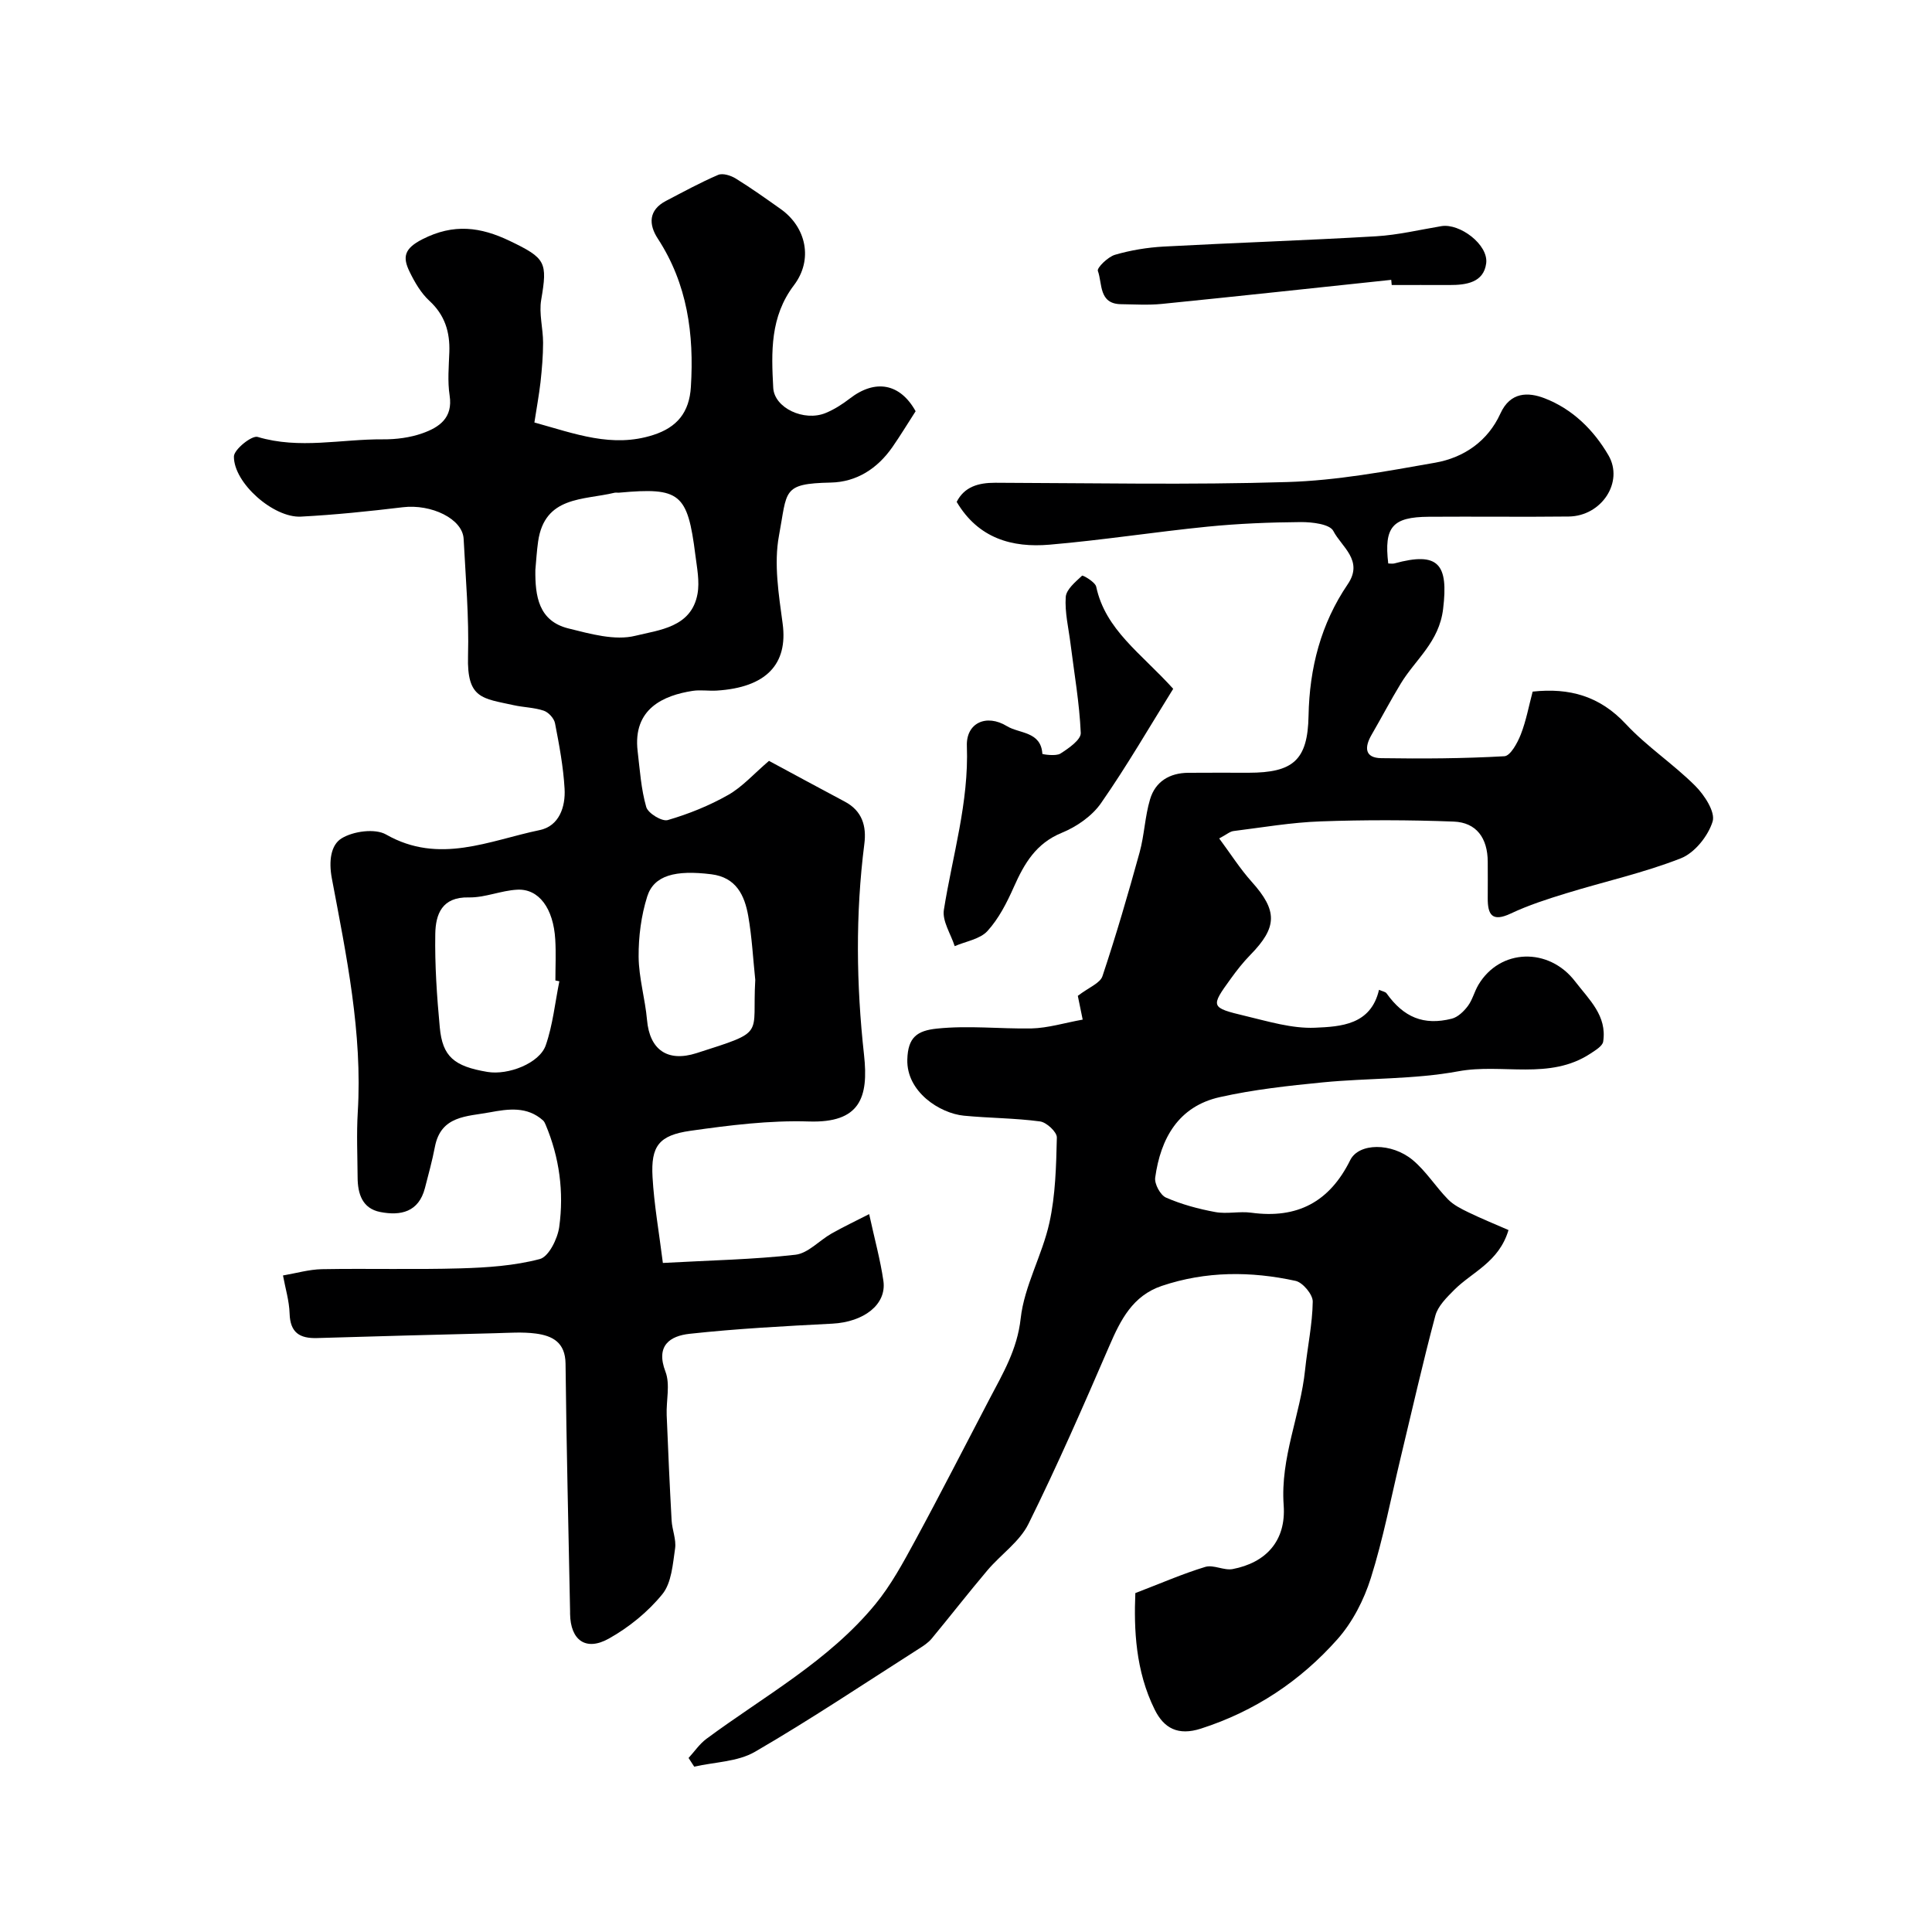
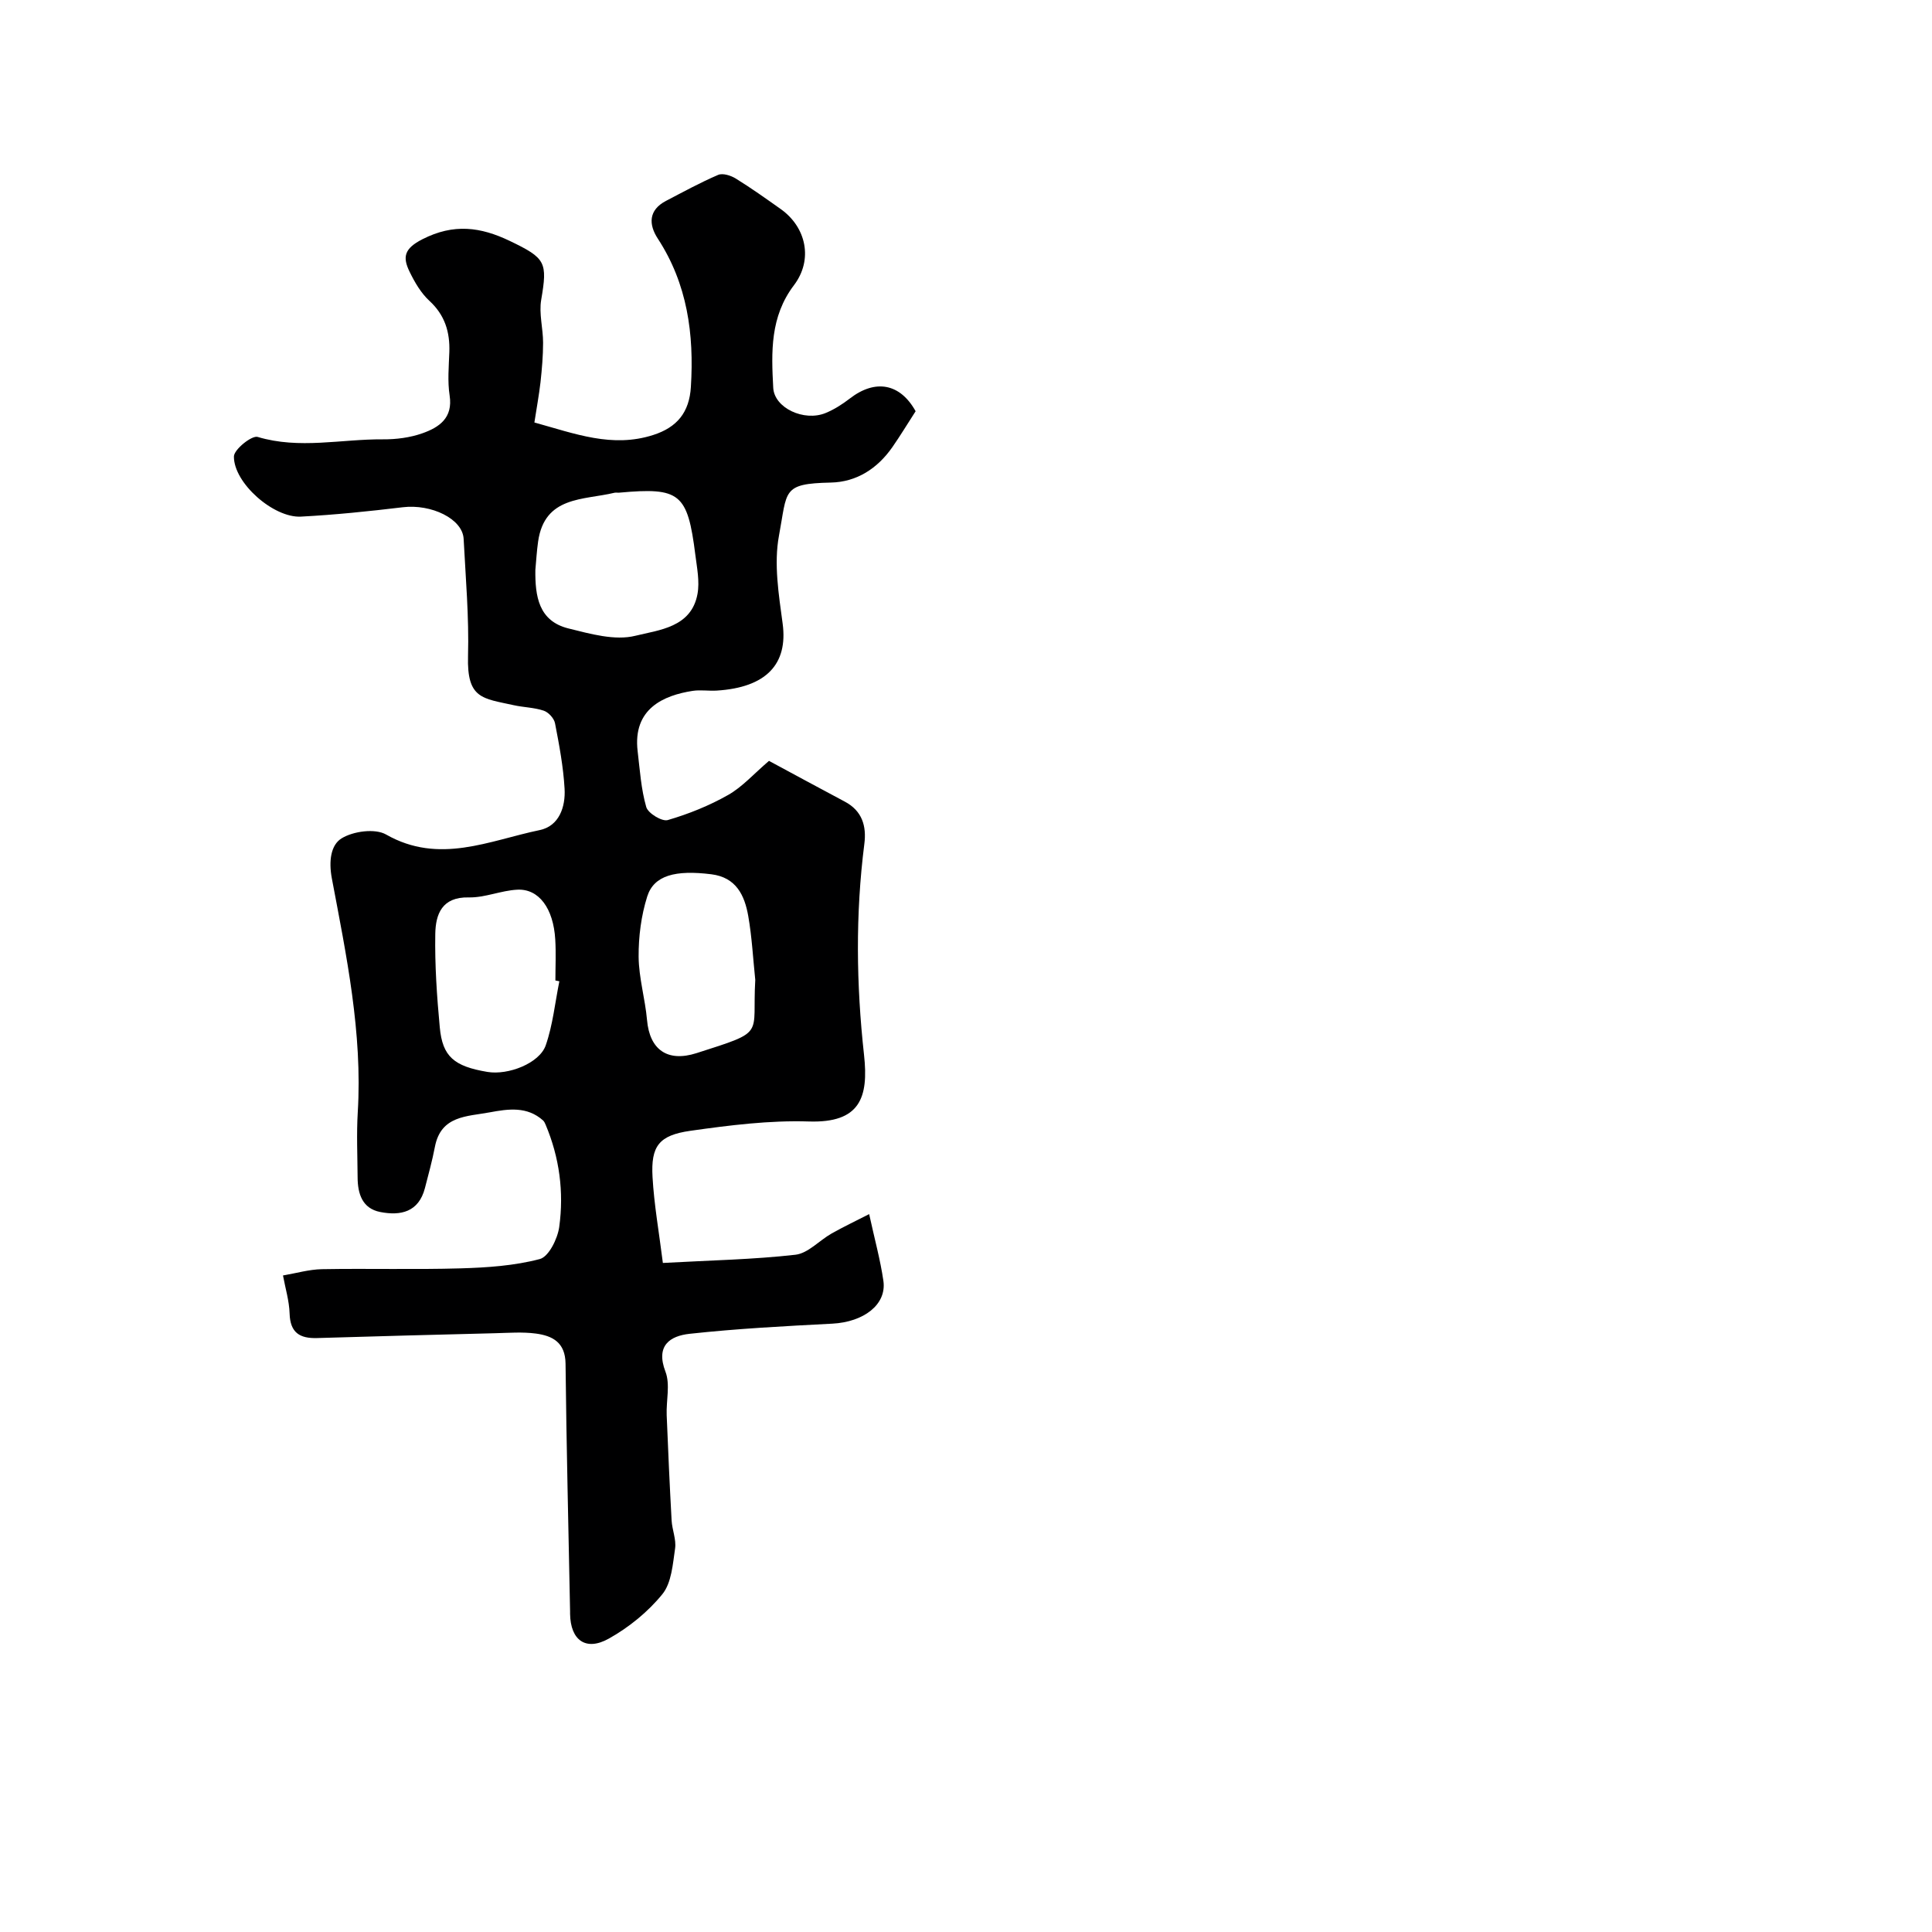
<svg xmlns="http://www.w3.org/2000/svg" enable-background="new 0 0 400 400" viewBox="0 0 400 400">
  <g fill="#000001">
    <path d="m110.64 87.47c8.43 2.33 16.11 5.32 24.6 2.59 4.93-1.58 7.48-4.67 7.8-9.96.68-10.93-.72-21.29-6.85-30.7-1.9-2.91-1.96-5.9 1.7-7.81 3.57-1.86 7.1-3.8 10.79-5.38.95-.41 2.62.12 3.63.74 3.19 1.97 6.25 4.15 9.31 6.32 5.31 3.75 6.77 10.49 2.76 15.78-4.95 6.52-4.69 13.85-4.29 21.24.22 4.17 6.36 7.04 10.82 5.23 1.79-.73 3.49-1.82 5.02-3 5.33-4.12 10.45-3.12 13.64 2.62-1.64 2.54-3.15 5.04-4.81 7.43-3.09 4.43-7.39 7.23-12.76 7.34-10.17.22-8.97 1.65-10.72 10.98-1.09 5.84-.05 12.2.76 18.23 1.12 8.36-3.37 13.22-13.66 13.86-1.66.1-3.36-.19-4.99.06-5.92.92-12.44 3.64-11.37 12.52.46 3.87.71 7.82 1.78 11.53.37 1.29 3.26 3.04 4.44 2.7 4.32-1.26 8.6-2.98 12.51-5.2 2.95-1.67 5.31-4.37 8.46-7.06 5.17 2.78 10.42 5.64 15.7 8.44 3.6 1.91 4.52 5.07 4.04 8.77-1.85 14.56-1.67 29.09-.06 43.68.97 8.84-.83 14.11-11.43 13.77-8.15-.26-16.41.78-24.52 1.93-6.54.93-8.2 3.18-7.84 9.57.32 5.71 1.34 11.39 2.14 17.79 9.98-.55 18.76-.71 27.45-1.7 2.62-.3 4.94-2.96 7.49-4.4 2.59-1.46 5.28-2.73 7.77-4.01 1.15 5.28 2.33 9.52 2.95 13.84.69 4.89-4.07 8.5-10.58 8.84-9.86.51-19.74 1.03-29.55 2.1-4.01.44-7.08 2.4-4.99 7.85 1.01 2.64.13 5.98.25 9 .29 7.27.62 14.54 1.02 21.8.11 1.95.99 3.94.72 5.8-.48 3.25-.73 7.11-2.63 9.45-2.98 3.67-6.92 6.87-11.06 9.19-4.8 2.7-7.97.34-8.05-5.11 0-.17 0-.33 0-.5-.33-17.1-.76-34.2-.94-51.3-.05-4.4-2.7-5.77-6.14-6.23-2.78-.37-5.66-.14-8.49-.07-12.27.31-24.54.62-36.8 1-3.62.11-5.58-1.12-5.7-5.07-.08-2.64-.89-5.26-1.37-7.89 2.69-.45 5.38-1.25 8.07-1.3 9.57-.17 19.15.11 28.71-.17 5.5-.16 11.13-.54 16.4-1.93 1.84-.49 3.67-4.19 4.01-6.63 1-7.24.05-14.41-2.83-21.22-.13-.3-.28-.63-.51-.84-3.31-2.96-7.18-2.4-11.05-1.68-4.71.88-10.11.64-11.35 7.15-.55 2.87-1.33 5.69-2.06 8.52-1.29 4.99-5.03 5.79-9.27 4.96-3.7-.73-4.65-3.77-4.67-7.14-.03-4.5-.24-9.01.03-13.5 1-16.45-2.35-32.44-5.36-48.4-.69-3.67-.2-6.95 2-8.31 2.41-1.49 6.94-2.11 9.23-.8 10.98 6.26 21.35 1.25 31.8-.92 4.02-.83 5.37-4.8 5.15-8.57-.26-4.54-1.11-9.07-1.98-13.55-.19-1.01-1.35-2.27-2.33-2.6-1.98-.67-4.16-.68-6.23-1.14-6.46-1.43-9.7-1.29-9.45-10.16.22-8.08-.49-16.19-.91-24.28-.22-4.15-6.69-7.25-12.6-6.54-7.01.84-14.04 1.57-21.09 1.94-5.65.3-13.92-6.95-13.87-12.45.01-1.45 3.7-4.41 4.91-4.05 8.67 2.6 17.32.43 25.94.5 2.74.02 5.63-.35 8.19-1.26 3.44-1.22 6.34-3.15 5.62-7.82-.45-2.93-.17-5.99-.06-8.99.14-4.15-.92-7.65-4.12-10.6-1.75-1.61-3.05-3.85-4.11-6.03-1.46-3-1.17-4.78 2.66-6.73 6.47-3.3 12.03-2.55 18.08.35 7.46 3.58 7.84 4.39 6.51 12.19-.49 2.85.39 5.92.39 8.88 0 2.72-.24 5.45-.53 8.16-.32 2.72-.82 5.44-1.27 8.36zm.2 30.54c-.06 5.41.66 10.56 6.84 12.1 4.53 1.12 9.62 2.58 13.87 1.52 4.87-1.21 11.59-1.71 12.86-8.66.47-2.59-.11-5.43-.45-8.12-1.61-12.75-3.18-13.99-15.75-12.85-.33.03-.68-.05-.99.02-6.43 1.55-14.46.64-15.81 10.1-.28 1.95-.39 3.92-.57 5.89zm4.97 85.15c-.27-.05-.54-.11-.82-.16 0-2.83.14-5.67-.03-8.49-.38-6.43-3.38-10.54-7.86-10.31-3.37.17-6.71 1.67-10.04 1.6-5.58-.13-6.87 3.5-6.94 7.56-.11 6.44.33 12.91.93 19.33.56 6.08 2.96 8.08 9.87 9.24 4.29.72 10.77-1.78 12.07-5.51 1.47-4.23 1.92-8.82 2.82-13.26zm40.56-.28c-.46-4.41-.69-8.86-1.45-13.21-.75-4.28-2.48-8.01-7.63-8.66-7.46-.93-11.9.21-13.29 4.6-1.25 3.96-1.81 8.31-1.78 12.48.04 4.37 1.35 8.7 1.74 13.09.54 6.17 4.24 8.78 10.25 6.86 14.56-4.67 11.47-3.41 12.16-15.16z" />
-     <path d="m224.16 211.1c-.59-2.88-.94-4.6-1.01-4.92 2.29-1.76 4.61-2.61 5.1-4.07 2.82-8.46 5.32-17.03 7.69-25.62.99-3.59 1.1-7.44 2.17-11.01 1.09-3.67 4.04-5.45 7.89-5.48 4.17-.04 8.33-.01 12.5-.01 9.22-.01 12.25-2.59 12.42-11.77.19-9.92 2.55-19.07 8.12-27.27 3.34-4.91-1.3-7.73-2.99-11.02-.73-1.42-4.39-1.85-6.71-1.84-6.45.05-12.93.31-19.35.95-10.92 1.09-21.78 2.8-32.7 3.73-7.72.66-14.73-1.28-19.22-8.86 1.58-3.11 4.44-3.97 8-3.96 20.16.06 40.34.47 60.48-.15 10.24-.31 20.48-2.22 30.62-4.01 5.93-1.05 10.88-4.47 13.47-10.17 2.06-4.53 5.77-4.46 9.13-3.17 5.75 2.21 10.16 6.52 13.24 11.81 3.23 5.54-1.42 12.6-8.22 12.68-9.66.11-19.33-.02-28.99.05-7.52.05-9.27 2.11-8.38 9.67.42 0 .87.1 1.28-.01 9.17-2.51 11.2.16 10.08 9.43-.83 6.87-5.69 10.39-8.75 15.42-2.12 3.48-4.01 7.1-6.06 10.63-1.48 2.55-1.48 4.79 2.01 4.84 8.5.13 17.01.08 25.49-.4 1.24-.07 2.71-2.76 3.39-4.5 1.11-2.83 1.66-5.88 2.46-8.88 7.65-.83 13.91.94 19.28 6.7 4.35 4.67 9.83 8.27 14.36 12.79 1.92 1.91 4.22 5.44 3.62 7.4-.92 3-3.72 6.5-6.57 7.62-7.68 3.02-15.83 4.81-23.75 7.25-3.88 1.19-7.8 2.45-11.46 4.18-3.86 1.82-4.81.28-4.78-3.22.02-2.5.01-5 0-7.5-.02-4.88-2.33-8.13-7.05-8.31-9.18-.35-18.39-.37-27.56-.04-6.03.21-12.03 1.25-18.03 2-.74.09-1.41.71-2.96 1.53 2.35 3.16 4.31 6.27 6.73 8.97 5.36 5.97 5.36 9.39-.29 15.15-1.48 1.51-2.81 3.21-4.05 4.93-4.21 5.81-4.21 5.97 3.02 7.7 4.75 1.13 9.65 2.64 14.41 2.44 5.36-.23 11.58-.57 13.27-7.85.72.32 1.32.4 1.56.73 3.55 4.97 7.68 6.71 13.5 5.25 1.27-.32 2.5-1.52 3.33-2.62.96-1.28 1.35-2.98 2.18-4.38 4.48-7.56 14.6-7.82 20.03-.72 2.9 3.78 6.64 7.11 5.81 12.47-.15.93-1.6 1.78-2.6 2.45-8.49 5.61-18.28 2-27.39 3.69-9.17 1.7-18.69 1.38-28.03 2.29-7.15.7-14.36 1.49-21.36 3.06-8.57 1.92-12.25 8.55-13.37 16.67-.18 1.3 1.07 3.62 2.24 4.13 3.23 1.41 6.72 2.35 10.19 2.99 2.42.45 5.02-.2 7.48.14 9.5 1.29 16.18-2.22 20.47-10.89 1.78-3.59 8.56-3.65 12.92-.03 2.77 2.3 4.76 5.53 7.31 8.14 1.14 1.17 2.73 1.97 4.24 2.7 2.69 1.3 5.46 2.43 8.3 3.67-1.99 6.67-7.54 8.67-11.25 12.4-1.55 1.56-3.37 3.34-3.9 5.33-2.6 9.73-4.81 19.56-7.17 29.36-2 8.33-3.61 16.79-6.18 24.95-1.43 4.54-3.8 9.17-6.94 12.7-7.66 8.62-17.07 14.89-28.24 18.48-4.75 1.53-7.67-.08-9.58-3.95-3.97-8.01-4.31-16.64-4-24.11 5.33-2.04 9.82-4.01 14.48-5.42 1.69-.51 3.87.79 5.67.45 6.78-1.3 11.1-5.73 10.56-13.23-.71-9.87 3.47-18.64 4.44-28.06.49-4.71 1.51-9.39 1.58-14.09.02-1.47-2.07-3.97-3.56-4.29-9.26-2.02-18.57-2.03-27.69 1.04-6.02 2.03-8.53 7.02-10.86 12.42-5.36 12.39-10.76 24.77-16.75 36.86-1.83 3.69-5.72 6.33-8.49 9.6-3.93 4.65-7.67 9.46-11.55 14.15-.7.84-1.68 1.49-2.62 2.08-11.28 7.19-22.4 14.64-33.96 21.35-3.58 2.08-8.35 2.11-12.58 3.08-.39-.6-.78-1.2-1.17-1.8 1.22-1.33 2.26-2.89 3.68-3.95 11.99-8.88 25.32-16.12 34.97-27.86 3.26-3.96 5.76-8.6 8.23-13.14 5.27-9.71 10.28-19.55 15.41-29.34 2.78-5.31 5.76-10.25 6.47-16.7.74-6.74 4.47-13.1 5.95-19.84 1.26-5.72 1.4-11.73 1.54-17.63.03-1.13-2.13-3.15-3.48-3.33-5.22-.7-10.52-.68-15.77-1.19-4.95-.48-11.9-4.91-11.71-11.64.13-4.57 2-5.96 6.13-6.39 6.53-.68 13.02.07 19.52-.03 3.49-.08 6.96-1.17 10.66-1.83z" />
-     <path d="m242.9 142.61c-4.89 7.85-9.59 15.99-14.95 23.68-1.86 2.67-5.05 4.88-8.11 6.13-5.36 2.19-7.77 6.36-9.93 11.21-1.44 3.24-3.12 6.56-5.47 9.13-1.54 1.69-4.47 2.13-6.78 3.13-.8-2.51-2.61-5.19-2.24-7.52 1.79-11.27 5.19-22.24 4.76-33.91-.18-4.8 4.05-6.72 8.31-4.11 2.55 1.56 7.04 1.05 7.32 5.73.01.09 2.8.54 3.74-.06 1.7-1.08 4.27-2.87 4.21-4.27-.27-6.18-1.35-12.32-2.12-18.47-.4-3.23-1.21-6.49-.99-9.68.11-1.58 2.02-3.13 3.38-4.41.16-.15 2.73 1.31 2.93 2.29 1.91 8.93 9.25 13.73 15.94 21.13z" />
-     <path d="m288.04 57.94c-15.82 1.67-31.64 3.39-47.47 4.98-2.8.28-5.65.1-8.48.06-4.65-.06-3.83-4.29-4.79-6.89-.24-.63 2.08-2.91 3.55-3.34 3.25-.95 6.68-1.51 10.06-1.7 14.66-.79 29.34-1.27 44-2.13 4.53-.27 9.02-1.35 13.52-2.1 3.8-.63 9.76 3.84 9.27 7.69-.51 3.99-4.13 4.51-7.59 4.5-3.99-.02-7.98 0-11.97 0-.03-.36-.07-.71-.1-1.07z" />
  </g>
</svg>